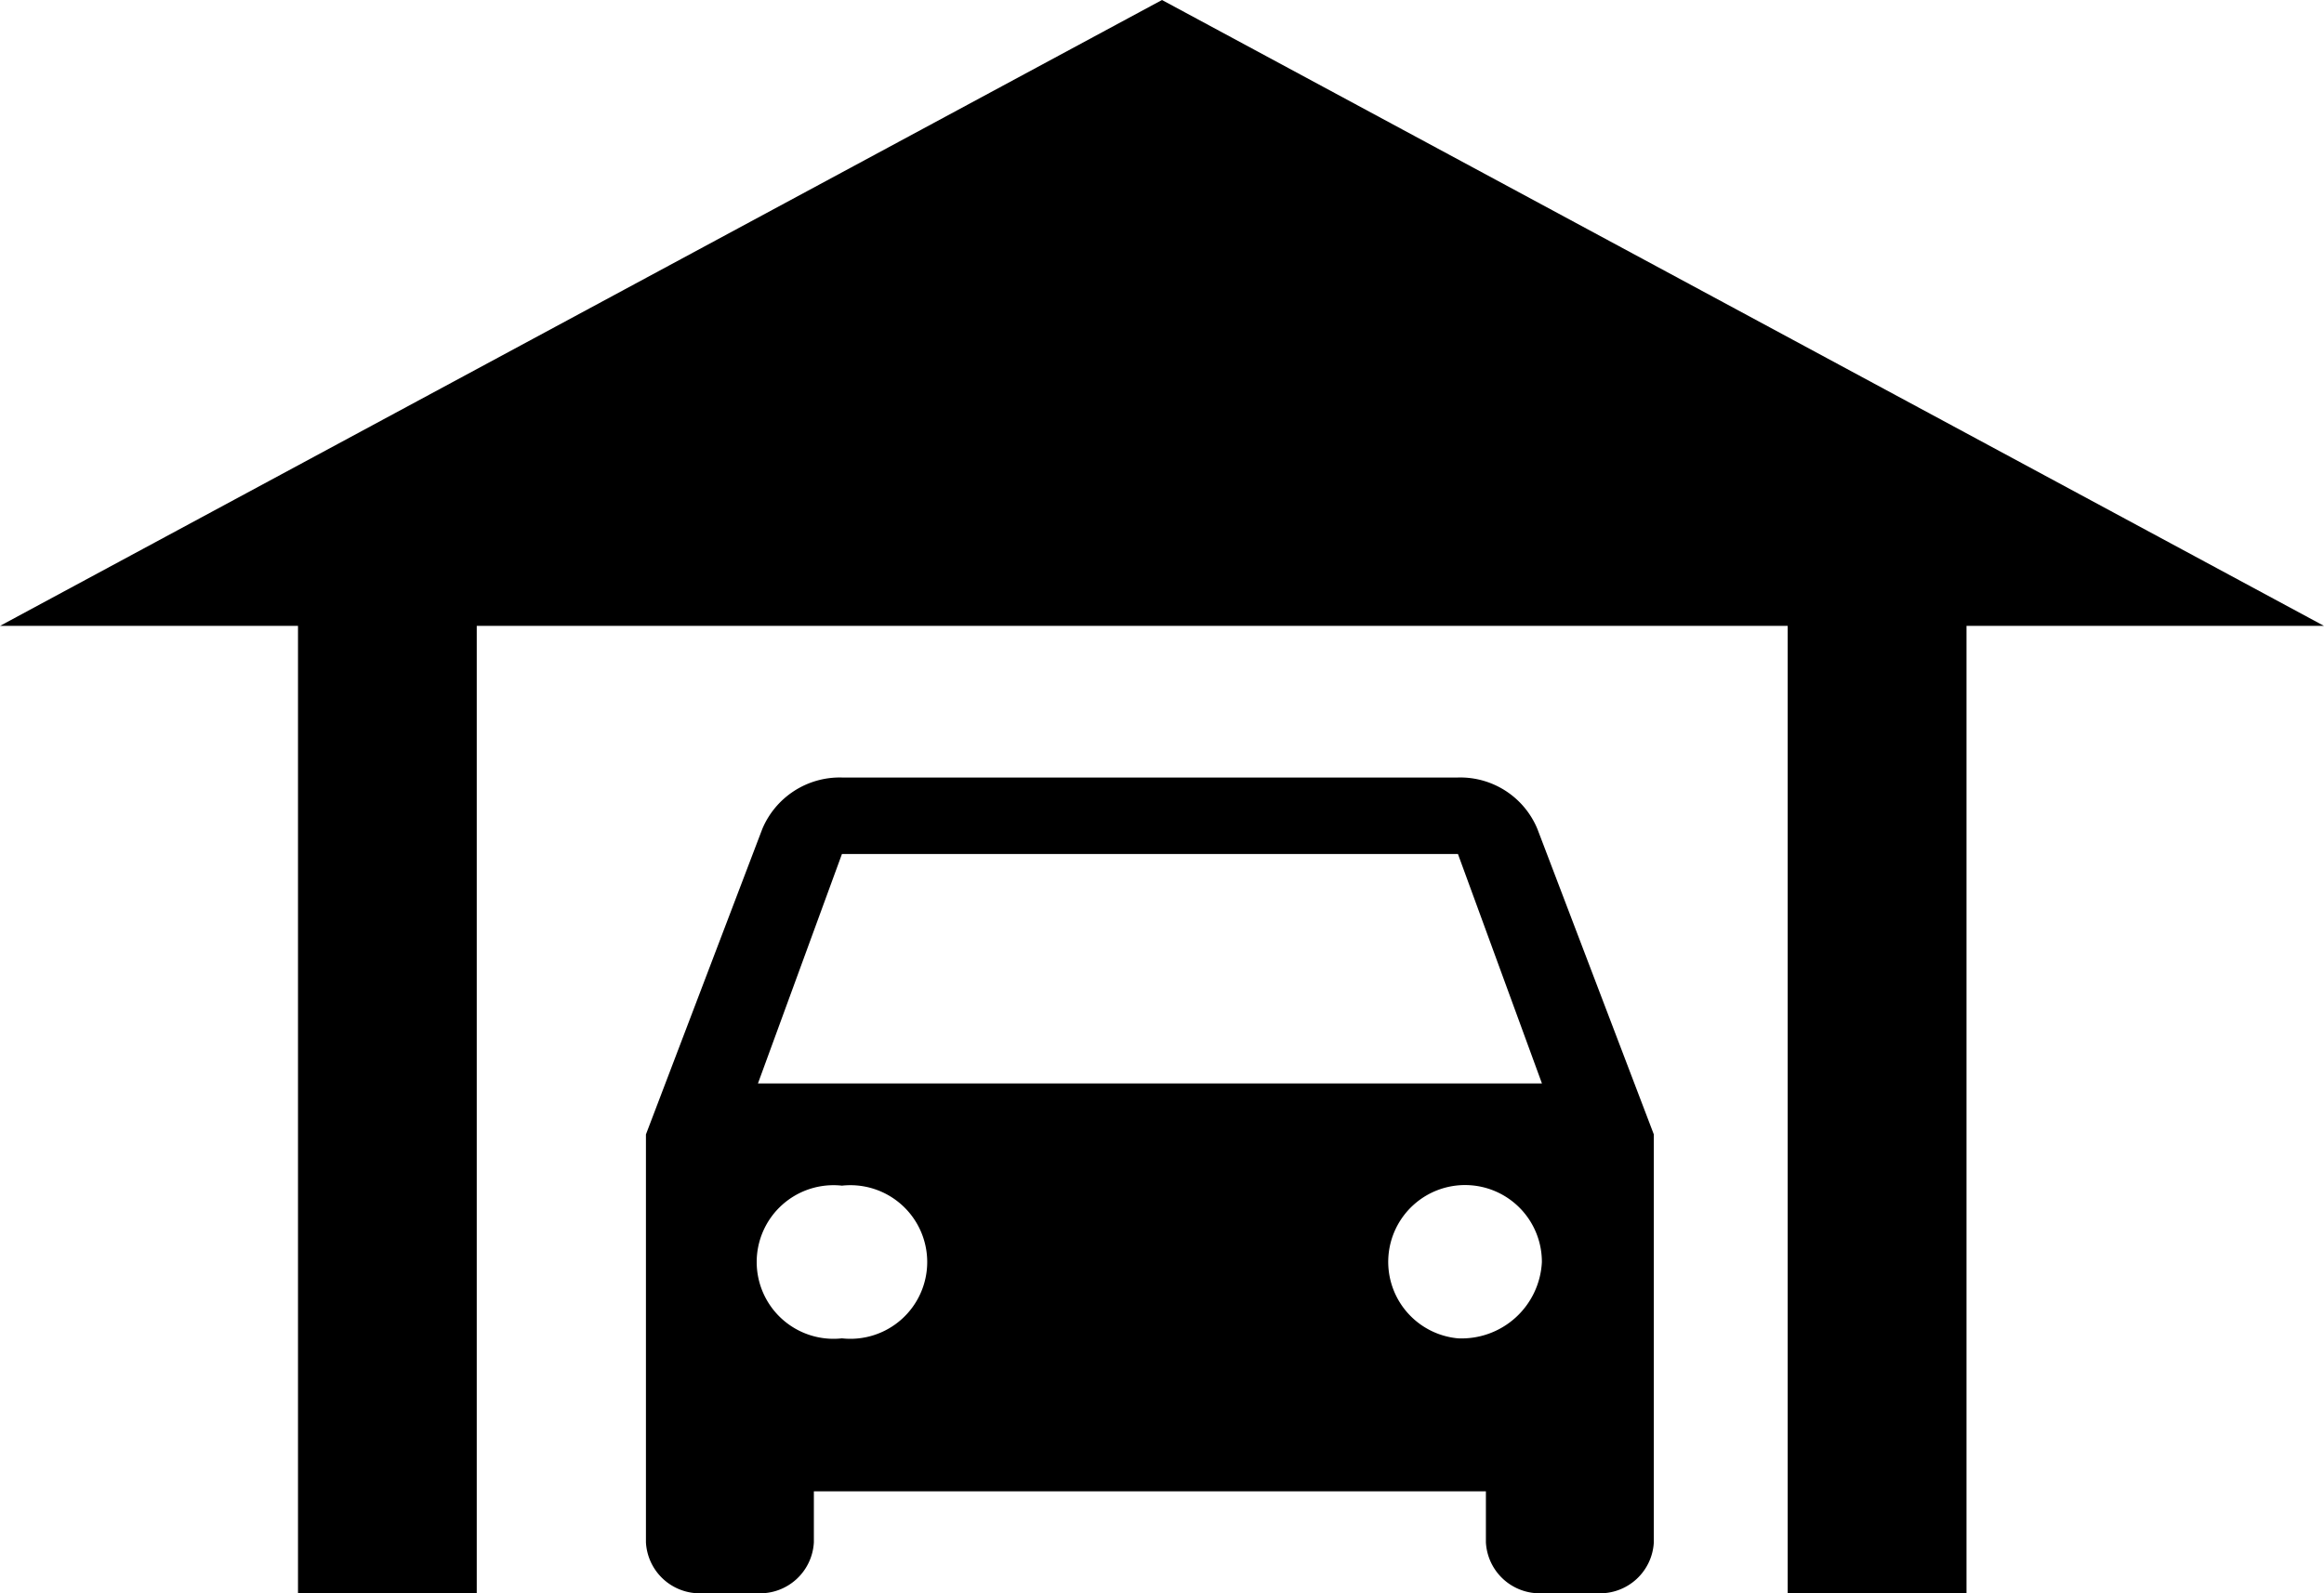
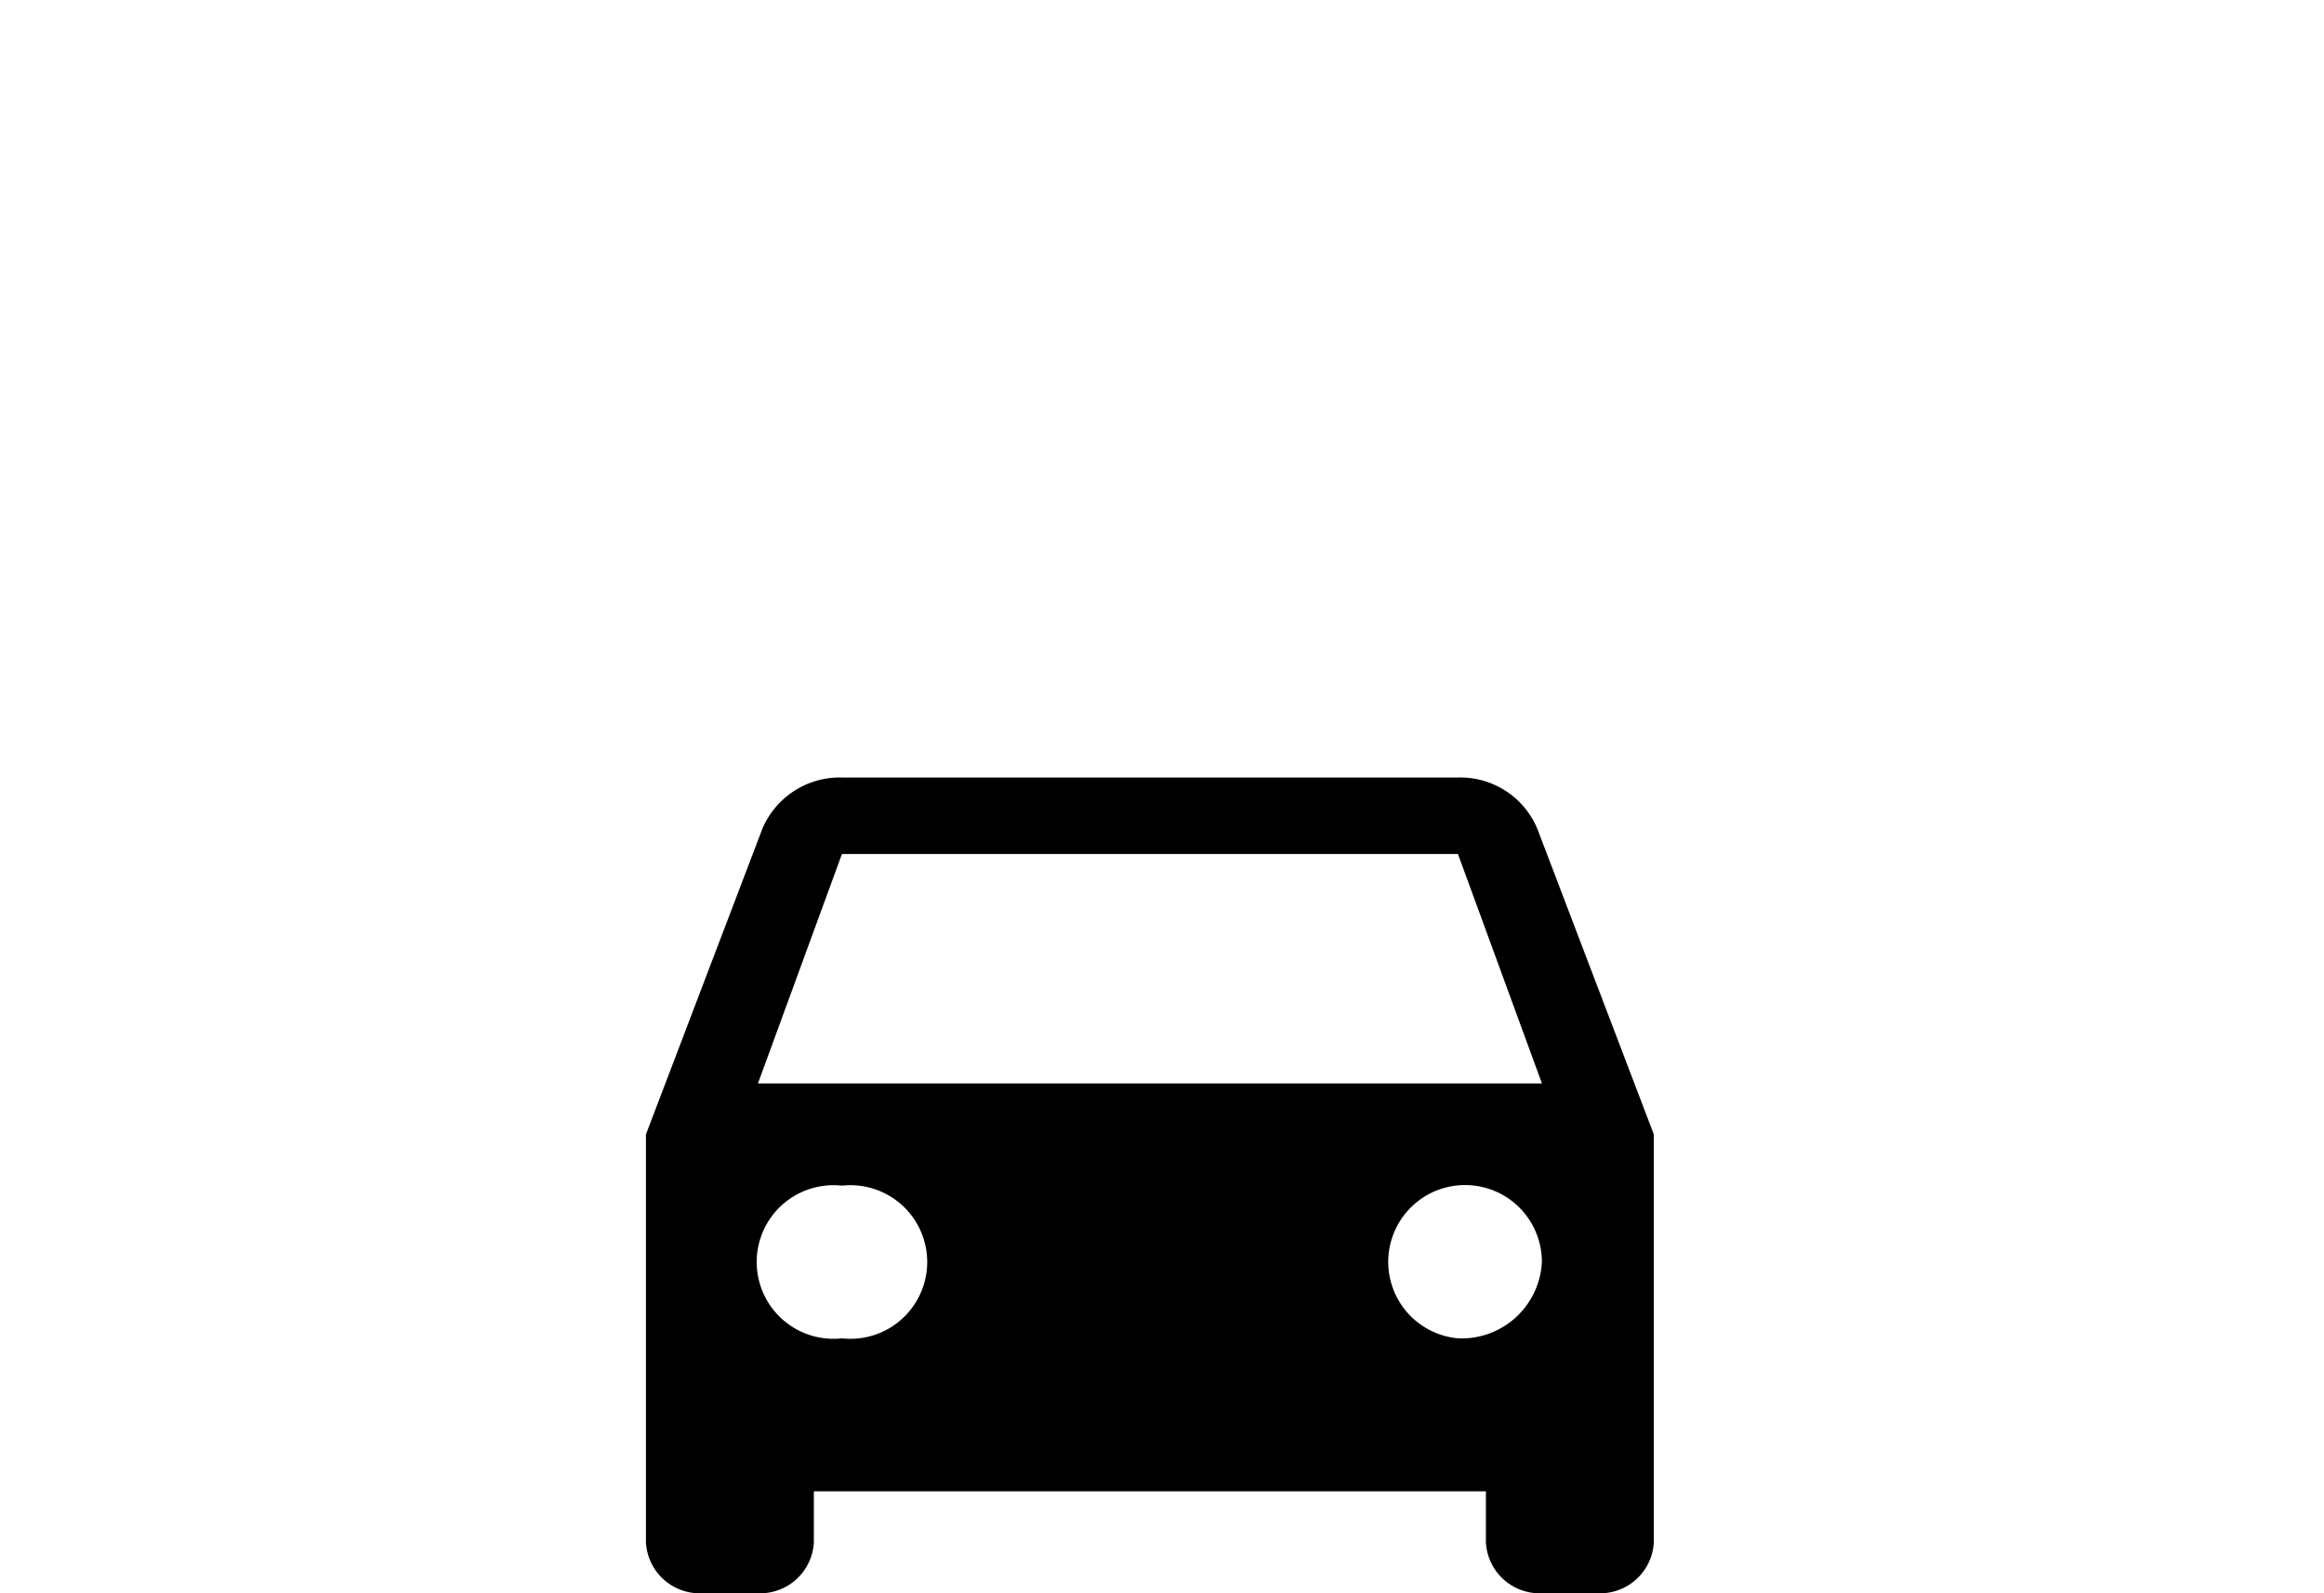
<svg xmlns="http://www.w3.org/2000/svg" width="35" height="24.001" viewBox="0 0 35 24.001">
  <g id="Group_20" data-name="Group 20" transform="translate(-302 -154)">
-     <path id="Subtraction_8" data-name="Subtraction 8" d="M7.18,24H4.488V9.428H0L17.5,0,35,9.428H29.616V24H26.923V9.428H7.18V24Z" transform="translate(302 154)" />
    <path id="ic_directions_car_24px" d="M16.426,5.776A1.257,1.257,0,0,0,15.228,5H5.952a1.265,1.265,0,0,0-1.2.776L3,10.376v6.144a.811.811,0,0,0,.843.768h.843a.811.811,0,0,0,.843-.768v-.768H15.65v.768a.811.811,0,0,0,.843.768h.843a.811.811,0,0,0,.843-.768V10.376ZM5.952,13.448a1.157,1.157,0,1,1,0-2.3,1.157,1.157,0,1,1,0,2.3Zm9.277,0A1.157,1.157,0,1,1,16.493,12.3,1.211,1.211,0,0,1,15.228,13.448ZM4.687,9.608,5.952,6.152h9.277l1.265,3.456Z" transform="translate(308.728 160.712)" />
  </g>
</svg>